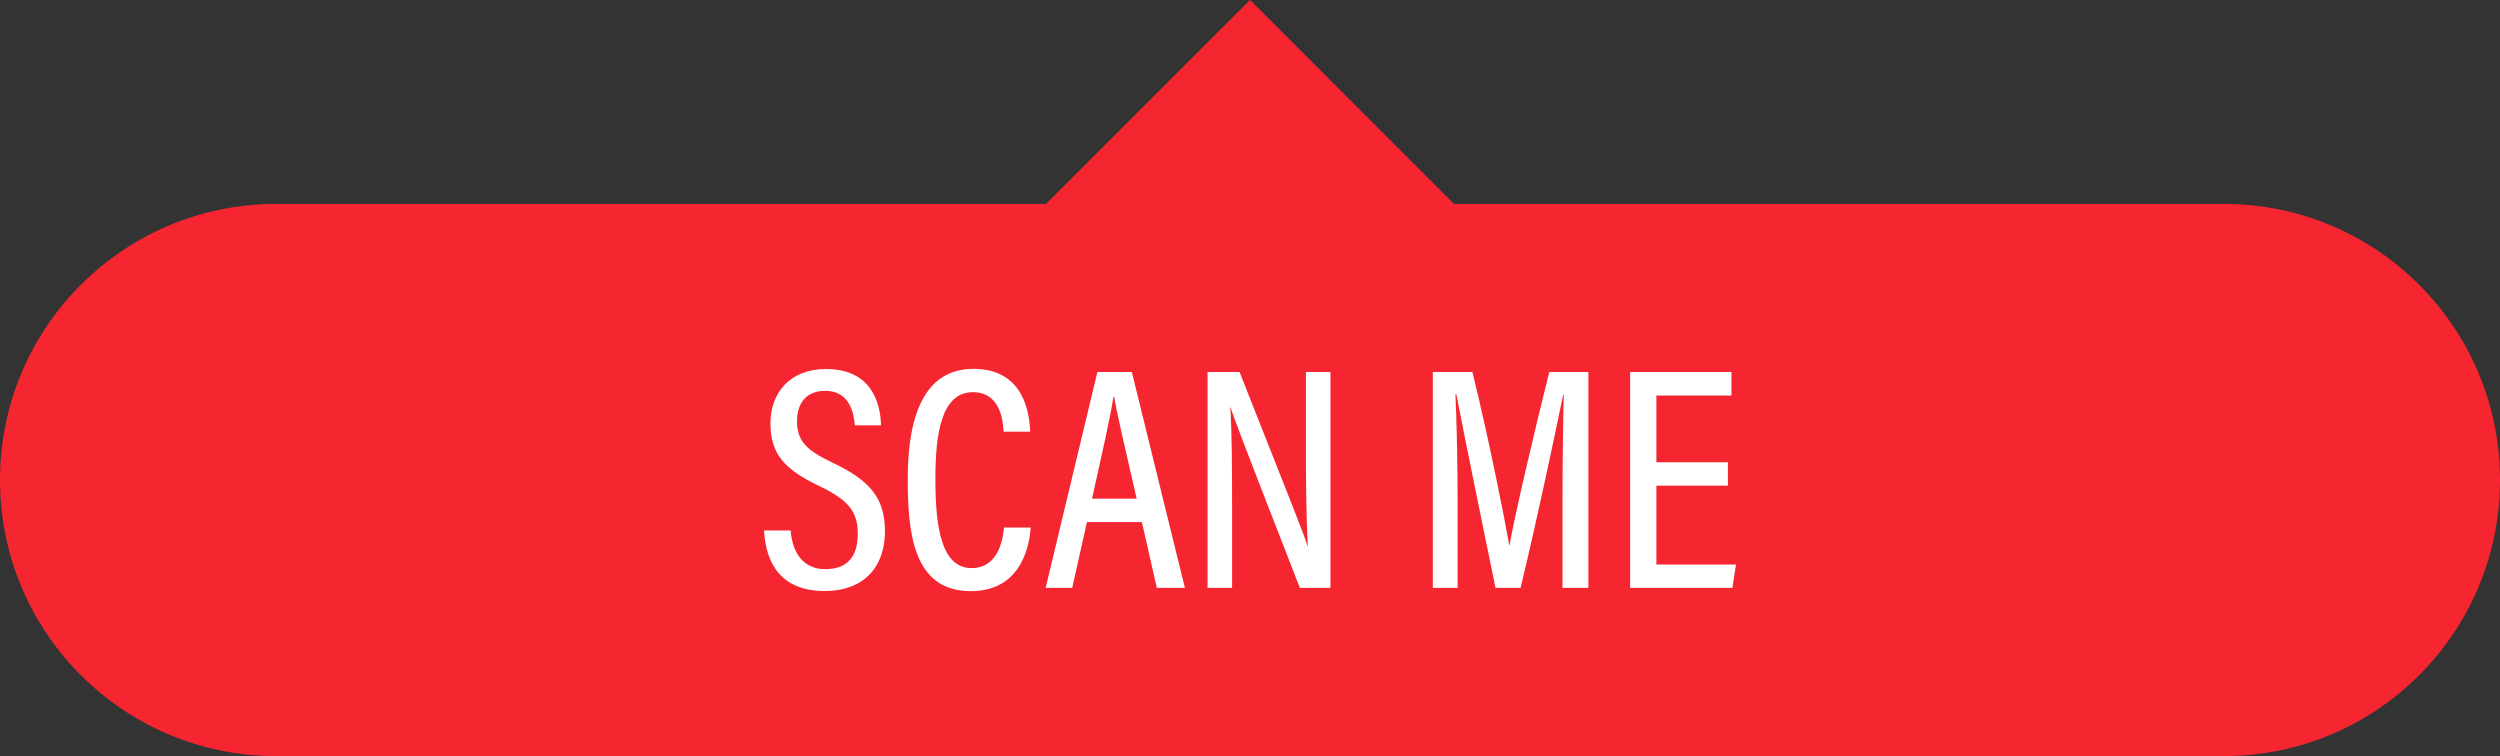
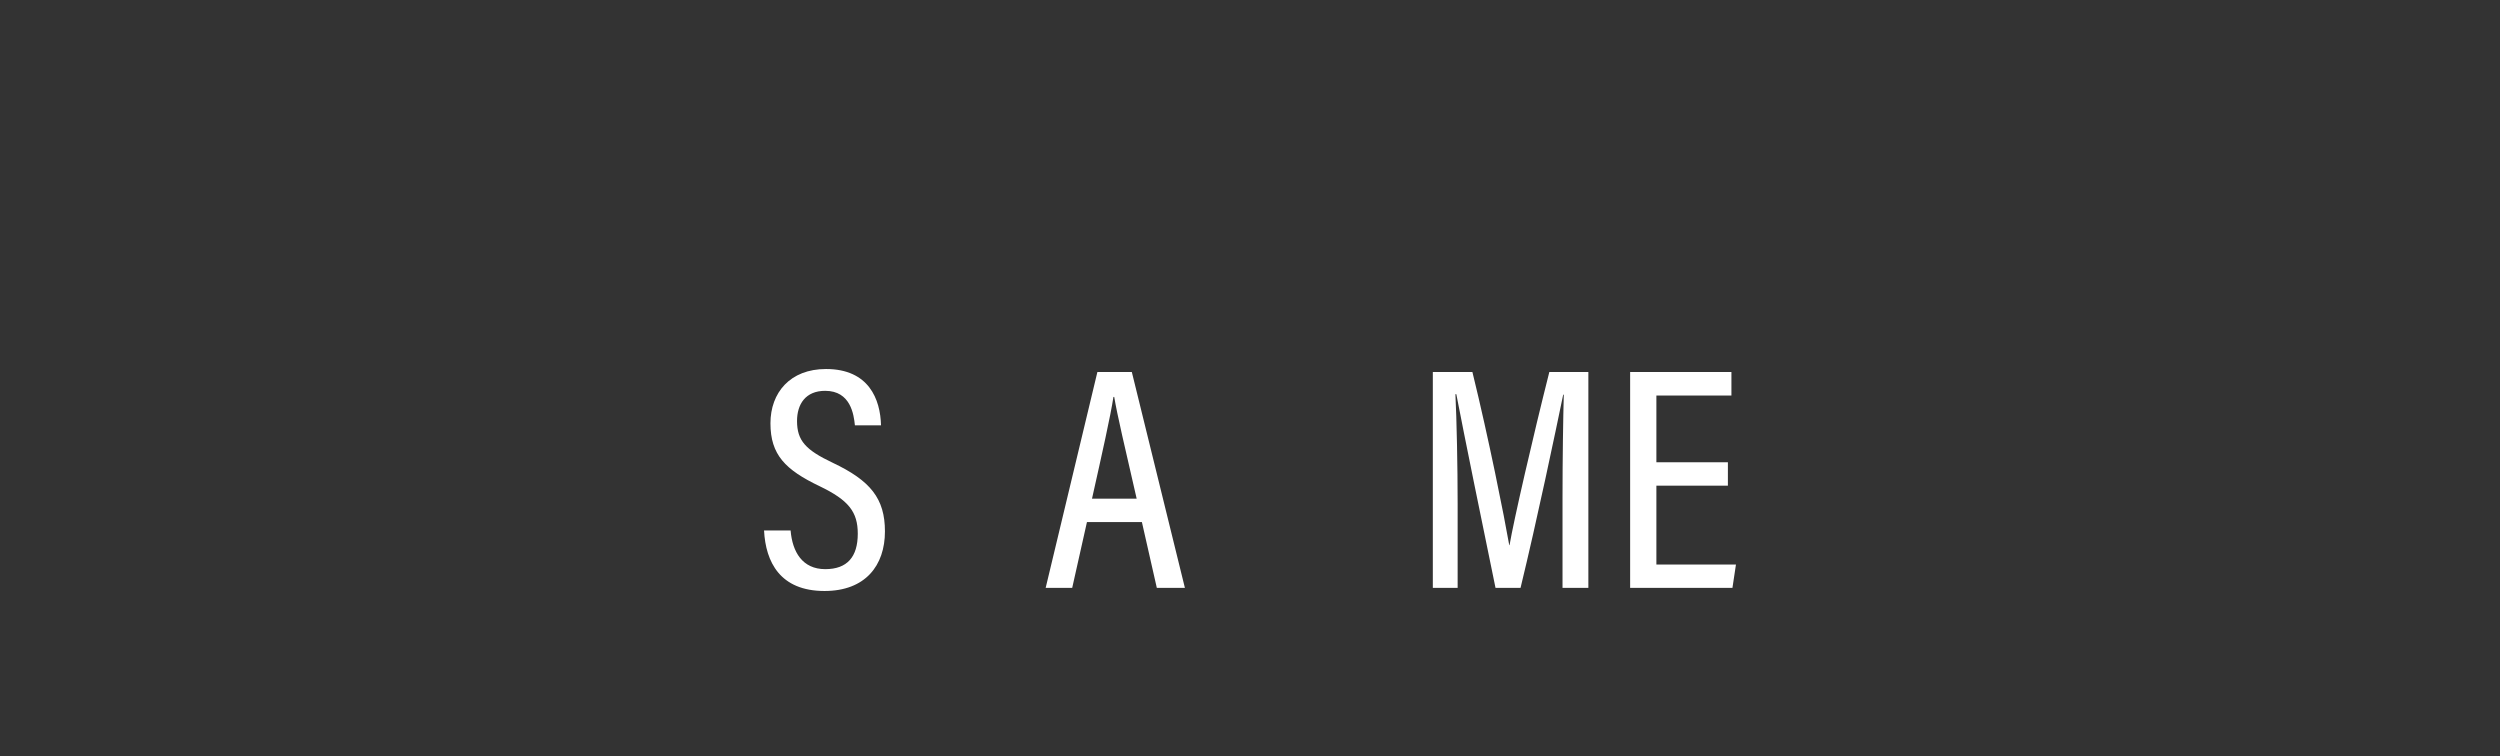
<svg xmlns="http://www.w3.org/2000/svg" height="151.2" preserveAspectRatio="xMidYMid meet" version="1.0" viewBox="0.0 174.4 500.0 151.2" width="500.0" zoomAndPan="magnify">
  <rect x="0.0" y="174.4" width="500.0" height="151.2" fill="#333333" stroke="none" />
  <g>
    <g id="change1_1">
-       <path d="M 444.785 215.184 L 290.801 215.184 L 250 174.387 L 209.199 215.184 L 55.215 215.184 C 24.719 215.184 0 239.906 0 270.398 C 0 300.895 24.719 325.613 55.215 325.613 L 444.785 325.613 C 475.281 325.613 500 300.895 500 270.398 C 500 239.906 475.281 215.184 444.785 215.184" fill="#f62631" />
-     </g>
+       </g>
    <g id="change2_1">
      <path d="M 158.121 280.488 C 158.469 284.762 160.469 288.23 165.055 288.23 C 169.445 288.23 171.555 285.77 171.555 281.137 C 171.555 276.785 169.734 274.434 163.938 271.648 C 157.059 268.359 154.09 265.352 154.09 259.062 C 154.09 252.945 158.012 248.203 165.199 248.203 C 173.797 248.203 176.074 254.293 176.203 259.461 L 170.98 259.461 C 170.762 257.301 170.125 252.566 165.035 252.566 C 161.094 252.566 159.406 255.25 159.406 258.605 C 159.406 262.543 161.164 264.402 166.504 266.934 C 174.094 270.527 176.988 274.102 176.988 280.684 C 176.988 287.496 173.074 292.598 164.906 292.598 C 156.012 292.598 153.133 286.801 152.809 280.488 L 158.121 280.488" fill="#fff" />
    </g>
    <g id="change2_2">
-       <path d="M 206.145 279.902 C 205.953 282.348 204.91 292.629 194.16 292.629 C 182.523 292.629 181.551 280.742 181.551 270.125 C 181.551 257.301 185.012 248.172 194.676 248.172 C 205.277 248.172 205.914 257.93 206.035 260.727 L 200.719 260.727 C 200.625 259.258 200.391 252.836 194.586 252.836 C 188.145 252.836 187.078 261.492 187.078 270.176 C 187.078 279.105 188.047 288.02 194.289 288.02 C 199.828 288.02 200.605 281.984 200.793 279.902 L 206.145 279.902" fill="#fff" />
-     </g>
+       </g>
    <g id="change2_3">
      <path d="M 227.332 274.129 C 224.996 263.969 223.438 257.352 222.844 253.785 L 222.688 253.785 C 222.109 257.582 220.422 265.105 218.402 274.129 Z M 217.391 278.812 L 214.441 291.973 L 209.133 291.973 L 219.48 248.797 L 226.363 248.797 L 236.98 291.973 L 231.363 291.973 L 228.379 278.812 L 217.391 278.812" fill="#fff" />
    </g>
    <g id="change2_4">
-       <path d="M 241.516 291.973 L 241.516 248.797 L 247.91 248.797 C 259.273 277.535 260.957 281.695 261.5 283.617 L 261.562 283.617 C 261.254 277.93 261.184 271.461 261.184 264.434 L 261.184 248.797 L 266.09 248.797 L 266.09 291.973 L 259.973 291.973 C 248.184 261.711 246.633 257.629 246.129 255.871 L 246.066 255.871 C 246.383 261.254 246.418 268.188 246.418 275.953 L 246.418 291.973 L 241.516 291.973" fill="#fff" />
-     </g>
+       </g>
    <g id="change2_5">
      <path d="M 312.504 274.016 C 312.504 266.102 312.633 257.953 312.758 253.34 L 312.637 253.34 C 311.07 260.941 307.438 278.258 304.109 291.973 L 299.102 291.973 C 296.609 279.887 292.809 261.297 291.266 253.246 L 291.082 253.246 C 291.336 258.27 291.527 267.695 291.527 275.102 L 291.527 291.973 L 286.566 291.973 L 286.566 248.797 L 294.48 248.797 C 297.734 262.047 300.848 277.664 301.848 283.43 L 301.91 283.43 C 302.73 278.539 306.648 261.539 309.867 248.797 L 317.672 248.797 L 317.672 291.973 L 312.504 291.973 L 312.504 274.016" fill="#fff" />
    </g>
    <g id="change2_6">
      <path d="M 345.578 271.539 L 331.277 271.539 L 331.277 287.312 L 347.191 287.312 L 346.488 291.973 L 326.027 291.973 L 326.027 248.797 L 346.285 248.797 L 346.285 253.512 L 331.277 253.512 L 331.277 266.855 L 345.578 266.855 L 345.578 271.539" fill="#fff" />
    </g>
  </g>
</svg>